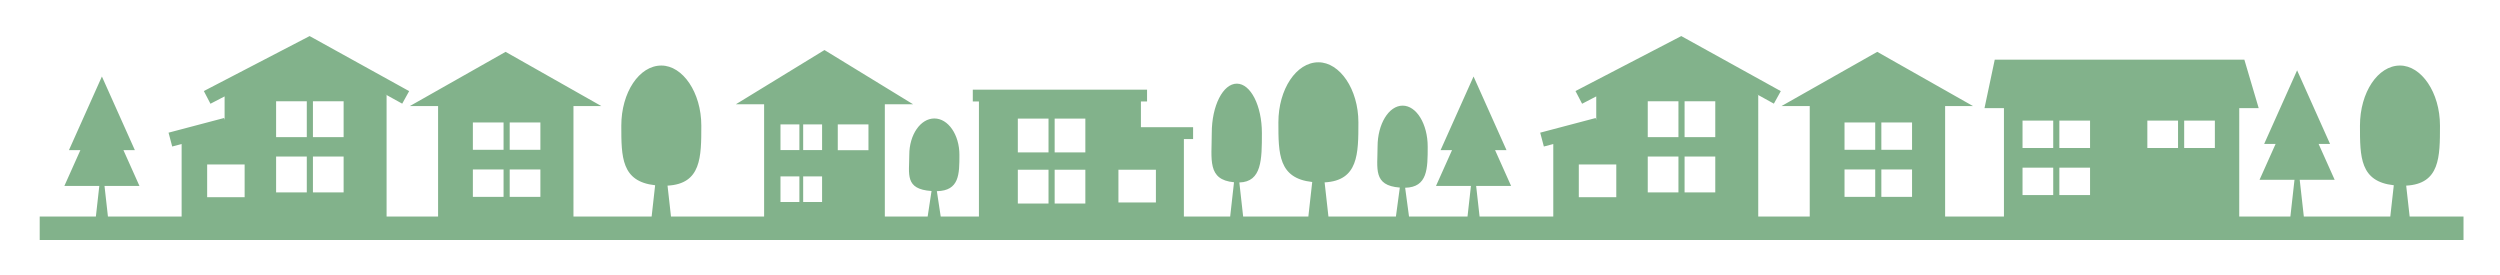
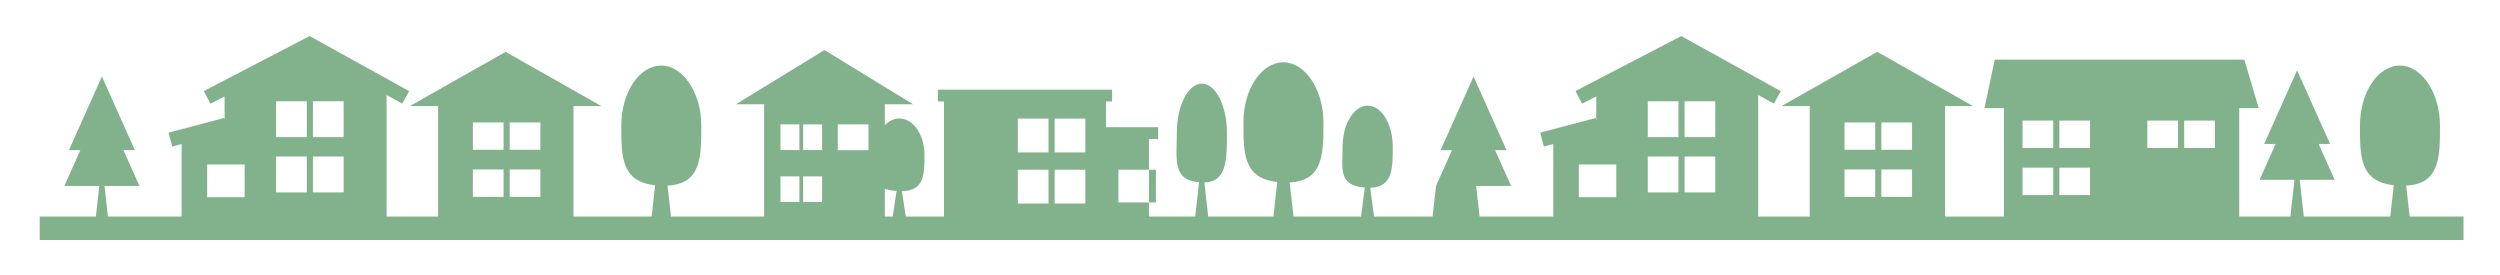
<svg xmlns="http://www.w3.org/2000/svg" version="1.1" id="レイヤー_1" x="0px" y="0px" width="890px" height="98px" viewBox="0 0 890 98" enable-background="new 0 0 890 98" xml:space="preserve">
-   <path fill="#82B28B" d="M857.835,77.093l-1.232-11.01c12.021-0.629,12.029-10.203,12.029-21.366c0-11.812-6.633-21.39-14.243-21.387  c-7.866,0.003-14.242,9.575-14.242,21.387c0,11.168,0.007,19.917,12.043,21.231l-1.246,11.145h-14.968h-1.428h-10.926h-3.458  l-1.464-13.092h12.441l-5.711-12.757h4.072l-11.73-26.204l-11.729,26.204h4.071l-5.711,12.757h12.441l-1.464,13.092h-18.209V38.487  h6.921l-5.1-17.241h-88.866l-3.642,17.241h6.92v38.606h-20.942V37.759h9.932l-34.09-19.303l-34.092,19.303h10.054v39.334h-18.332  V33.87l-0.671-0.416l6.234,3.449l2.469-4.461l-35.433-19.601l-37.655,19.57l2.352,4.524l5.036-2.618v8.294l-0.031,0.01l-0.16-0.608  l-19.761,5.218l1.302,4.93l3.354-0.886v25.818h-26.238l-1.22-10.897h12.442l-5.71-12.757h4.07l-11.729-26.204l-11.73,26.204h4.072  l-5.711,12.757h12.441l-1.22,10.897h-20.825l-1.38-10.255c8.02-0.165,8.029-6.828,8.029-14.619c0-8.07-3.995-14.612-8.923-14.612  s-8.923,6.542-8.923,14.612c0,7.811-1.704,13.827,7.921,14.558l-1.389,10.316h-8.832h-5.299h-9.891l-1.36-12.164  c12.021-0.627,12.027-10.202,12.027-21.365c0-11.812-6.632-21.39-14.242-21.387c-7.866,0.003-14.242,9.575-14.242,21.387  c0,11.168,0.007,19.917,12.043,21.231l-1.376,12.298h-15.373h-2.186h-5.653l-1.357-12.135c8.02-0.197,8.029-8.217,8.029-17.594  c0-9.712-3.995-17.586-8.923-17.586s-8.923,7.874-8.923,17.586c0,9.398-1.705,16.641,7.92,17.521l-1.366,12.208h-8.023h-8.456V49.5  h3.278v-4.217h-18.574v-9.153h2.185v-4.217h-62.036v4.217h2.185v40.964h-13.604l-1.374-9.037c8.02-0.146,8.029-6.046,8.029-12.944  c0-7.146-3.995-12.939-8.923-12.939c-4.928,0-8.923,5.793-8.923,12.939c0,6.915-1.704,12.243,7.922,12.89l-1.382,9.092H315V37.117  h10.053l-31.541-19.303l-31.541,19.303h10.053v39.977h-13.976h-12.576h-4.665h-1.935l-1.232-11.01  c12.021-0.629,12.028-10.203,12.028-21.366c0-11.812-6.633-21.39-14.242-21.387c-7.866,0.003-14.243,9.575-14.243,21.387  c0,11.168,0.007,19.917,12.043,21.231l-1.246,11.145h-0.005h-5.3h-1.58h-8.083h-0.228h-1.2h-5.95h-4.976h-0.505V37.759h9.932  l-34.091-19.303l-34.091,19.303h10.054v39.334h-18.332V33.87l-0.67-0.416l6.234,3.449l2.468-4.461l-35.432-19.601l-37.655,19.57  l2.352,4.524l5.036-2.618v8.294l-0.031,0.01l-0.161-0.608l-19.761,5.218l1.301,4.93l3.354-0.886v25.818h-5.805H38.424l-1.219-10.897  h12.442l-5.71-12.757h4.071L36.278,27.235l-11.73,26.204h4.072l-5.71,12.757h12.441l-1.219,10.897h-18.25h-1.746v8.337h243.913  H877.01v-8.337H857.835z M111.403,36.055h10.926v12.771h-10.926V36.055z M111.403,55.722h10.926v12.771h-10.926V55.722z   M98.292,36.055h10.926v12.771H98.292V36.055z M98.292,55.722h10.926v12.771H98.292V55.722z M73.747,58.55h13.342v11.654H73.747  V58.55z M181.453,43.586h10.926v9.751h-10.926V43.586z M181.453,60.339h10.926v9.752h-10.926V60.339z M168.341,43.586h10.926v9.751  h-10.926V43.586z M168.341,60.339h10.926v9.752h-10.926V60.339z M284.583,71.923h-6.732v-9.136h6.732V71.923z M284.583,53.413  h-6.733v-9.136h6.733V53.413z M292.661,71.923h-6.732v-9.136h6.732V71.923z M292.663,53.413h-6.733v-9.136h6.733V53.413z   M309.173,53.467h-10.926v-9.191h10.926V53.467z M373.273,72.455h-10.926V60.425h10.926V72.455z M373.273,54.244h-10.926V42.215  h10.926V54.244z M386.384,72.455h-10.926V60.425h10.926V72.455z M386.384,54.244h-10.926V42.215h10.926V54.244z M411.503,72.08  H398.16V60.425h13.343V72.08z M575.398,70.205h-13.342V58.55h13.342V70.205z M597.527,68.494H586.6V55.722h10.927V68.494z   M597.527,48.827H586.6V36.055h10.927V48.827z M610.638,68.494h-10.927V55.722h10.927V68.494z M610.638,48.827h-10.927V36.055  h10.927V48.827z M667.577,70.091H656.65v-9.752h10.927V70.091z M667.577,53.337H656.65v-9.751h10.927V53.337z M680.688,70.091  h-10.927v-9.752h10.927V70.091z M680.688,53.337h-10.927v-9.751h10.927V53.337z M730.949,69.441h-10.927v-9.752h10.927V69.441z   M730.949,52.688h-10.927v-9.752h10.927V52.688z M744.06,69.441h-10.927v-9.752h10.927V69.441z M744.06,52.688h-10.927v-9.752  h10.927V52.688z M775.381,52.688h-10.926v-9.752h10.926V52.688z M788.493,52.688h-10.926v-9.752h10.926V52.688z" />
+   <path fill="#82B28B" d="M857.835,77.093l-1.232-11.01c12.021-0.629,12.029-10.203,12.029-21.366c0-11.812-6.633-21.39-14.243-21.387  c-7.866,0.003-14.242,9.575-14.242,21.387c0,11.168,0.007,19.917,12.043,21.231l-1.246,11.145h-14.968h-1.428h-10.926h-3.458  l-1.464-13.092h12.441l-5.711-12.757h4.072l-11.73-26.204l-11.729,26.204h4.071l-5.711,12.757h12.441l-1.464,13.092h-18.209V38.487  h6.921l-5.1-17.241h-88.866l-3.642,17.241h6.92v38.606h-20.942V37.759h9.932l-34.09-19.303l-34.092,19.303h10.054v39.334h-18.332  V33.87l-0.671-0.416l6.234,3.449l2.469-4.461l-35.433-19.601l-37.655,19.57l2.352,4.524l5.036-2.618v8.294l-0.031,0.01l-0.16-0.608  l-19.761,5.218l1.302,4.93l3.354-0.886v25.818h-26.238l-1.22-10.897h12.442l-5.71-12.757h4.07l-11.729-26.204l-11.73,26.204h4.072  l-5.711,12.757l-1.22,10.897h-20.825l-1.38-10.255c8.02-0.165,8.029-6.828,8.029-14.619c0-8.07-3.995-14.612-8.923-14.612  s-8.923,6.542-8.923,14.612c0,7.811-1.704,13.827,7.921,14.558l-1.389,10.316h-8.832h-5.299h-9.891l-1.36-12.164  c12.021-0.627,12.027-10.202,12.027-21.365c0-11.812-6.632-21.39-14.242-21.387c-7.866,0.003-14.242,9.575-14.242,21.387  c0,11.168,0.007,19.917,12.043,21.231l-1.376,12.298h-15.373h-2.186h-5.653l-1.357-12.135c8.02-0.197,8.029-8.217,8.029-17.594  c0-9.712-3.995-17.586-8.923-17.586s-8.923,7.874-8.923,17.586c0,9.398-1.705,16.641,7.92,17.521l-1.366,12.208h-8.023h-8.456V49.5  h3.278v-4.217h-18.574v-9.153h2.185v-4.217h-62.036v4.217h2.185v40.964h-13.604l-1.374-9.037c8.02-0.146,8.029-6.046,8.029-12.944  c0-7.146-3.995-12.939-8.923-12.939c-4.928,0-8.923,5.793-8.923,12.939c0,6.915-1.704,12.243,7.922,12.89l-1.382,9.092H315V37.117  h10.053l-31.541-19.303l-31.541,19.303h10.053v39.977h-13.976h-12.576h-4.665h-1.935l-1.232-11.01  c12.021-0.629,12.028-10.203,12.028-21.366c0-11.812-6.633-21.39-14.242-21.387c-7.866,0.003-14.243,9.575-14.243,21.387  c0,11.168,0.007,19.917,12.043,21.231l-1.246,11.145h-0.005h-5.3h-1.58h-8.083h-0.228h-1.2h-5.95h-4.976h-0.505V37.759h9.932  l-34.091-19.303l-34.091,19.303h10.054v39.334h-18.332V33.87l-0.67-0.416l6.234,3.449l2.468-4.461l-35.432-19.601l-37.655,19.57  l2.352,4.524l5.036-2.618v8.294l-0.031,0.01l-0.161-0.608l-19.761,5.218l1.301,4.93l3.354-0.886v25.818h-5.805H38.424l-1.219-10.897  h12.442l-5.71-12.757h4.071L36.278,27.235l-11.73,26.204h4.072l-5.71,12.757h12.441l-1.219,10.897h-18.25h-1.746v8.337h243.913  H877.01v-8.337H857.835z M111.403,36.055h10.926v12.771h-10.926V36.055z M111.403,55.722h10.926v12.771h-10.926V55.722z   M98.292,36.055h10.926v12.771H98.292V36.055z M98.292,55.722h10.926v12.771H98.292V55.722z M73.747,58.55h13.342v11.654H73.747  V58.55z M181.453,43.586h10.926v9.751h-10.926V43.586z M181.453,60.339h10.926v9.752h-10.926V60.339z M168.341,43.586h10.926v9.751  h-10.926V43.586z M168.341,60.339h10.926v9.752h-10.926V60.339z M284.583,71.923h-6.732v-9.136h6.732V71.923z M284.583,53.413  h-6.733v-9.136h6.733V53.413z M292.661,71.923h-6.732v-9.136h6.732V71.923z M292.663,53.413h-6.733v-9.136h6.733V53.413z   M309.173,53.467h-10.926v-9.191h10.926V53.467z M373.273,72.455h-10.926V60.425h10.926V72.455z M373.273,54.244h-10.926V42.215  h10.926V54.244z M386.384,72.455h-10.926V60.425h10.926V72.455z M386.384,54.244h-10.926V42.215h10.926V54.244z M411.503,72.08  H398.16V60.425h13.343V72.08z M575.398,70.205h-13.342V58.55h13.342V70.205z M597.527,68.494H586.6V55.722h10.927V68.494z   M597.527,48.827H586.6V36.055h10.927V48.827z M610.638,68.494h-10.927V55.722h10.927V68.494z M610.638,48.827h-10.927V36.055  h10.927V48.827z M667.577,70.091H656.65v-9.752h10.927V70.091z M667.577,53.337H656.65v-9.751h10.927V53.337z M680.688,70.091  h-10.927v-9.752h10.927V70.091z M680.688,53.337h-10.927v-9.751h10.927V53.337z M730.949,69.441h-10.927v-9.752h10.927V69.441z   M730.949,52.688h-10.927v-9.752h10.927V52.688z M744.06,69.441h-10.927v-9.752h10.927V69.441z M744.06,52.688h-10.927v-9.752  h10.927V52.688z M775.381,52.688h-10.926v-9.752h10.926V52.688z M788.493,52.688h-10.926v-9.752h10.926V52.688z" />
</svg>